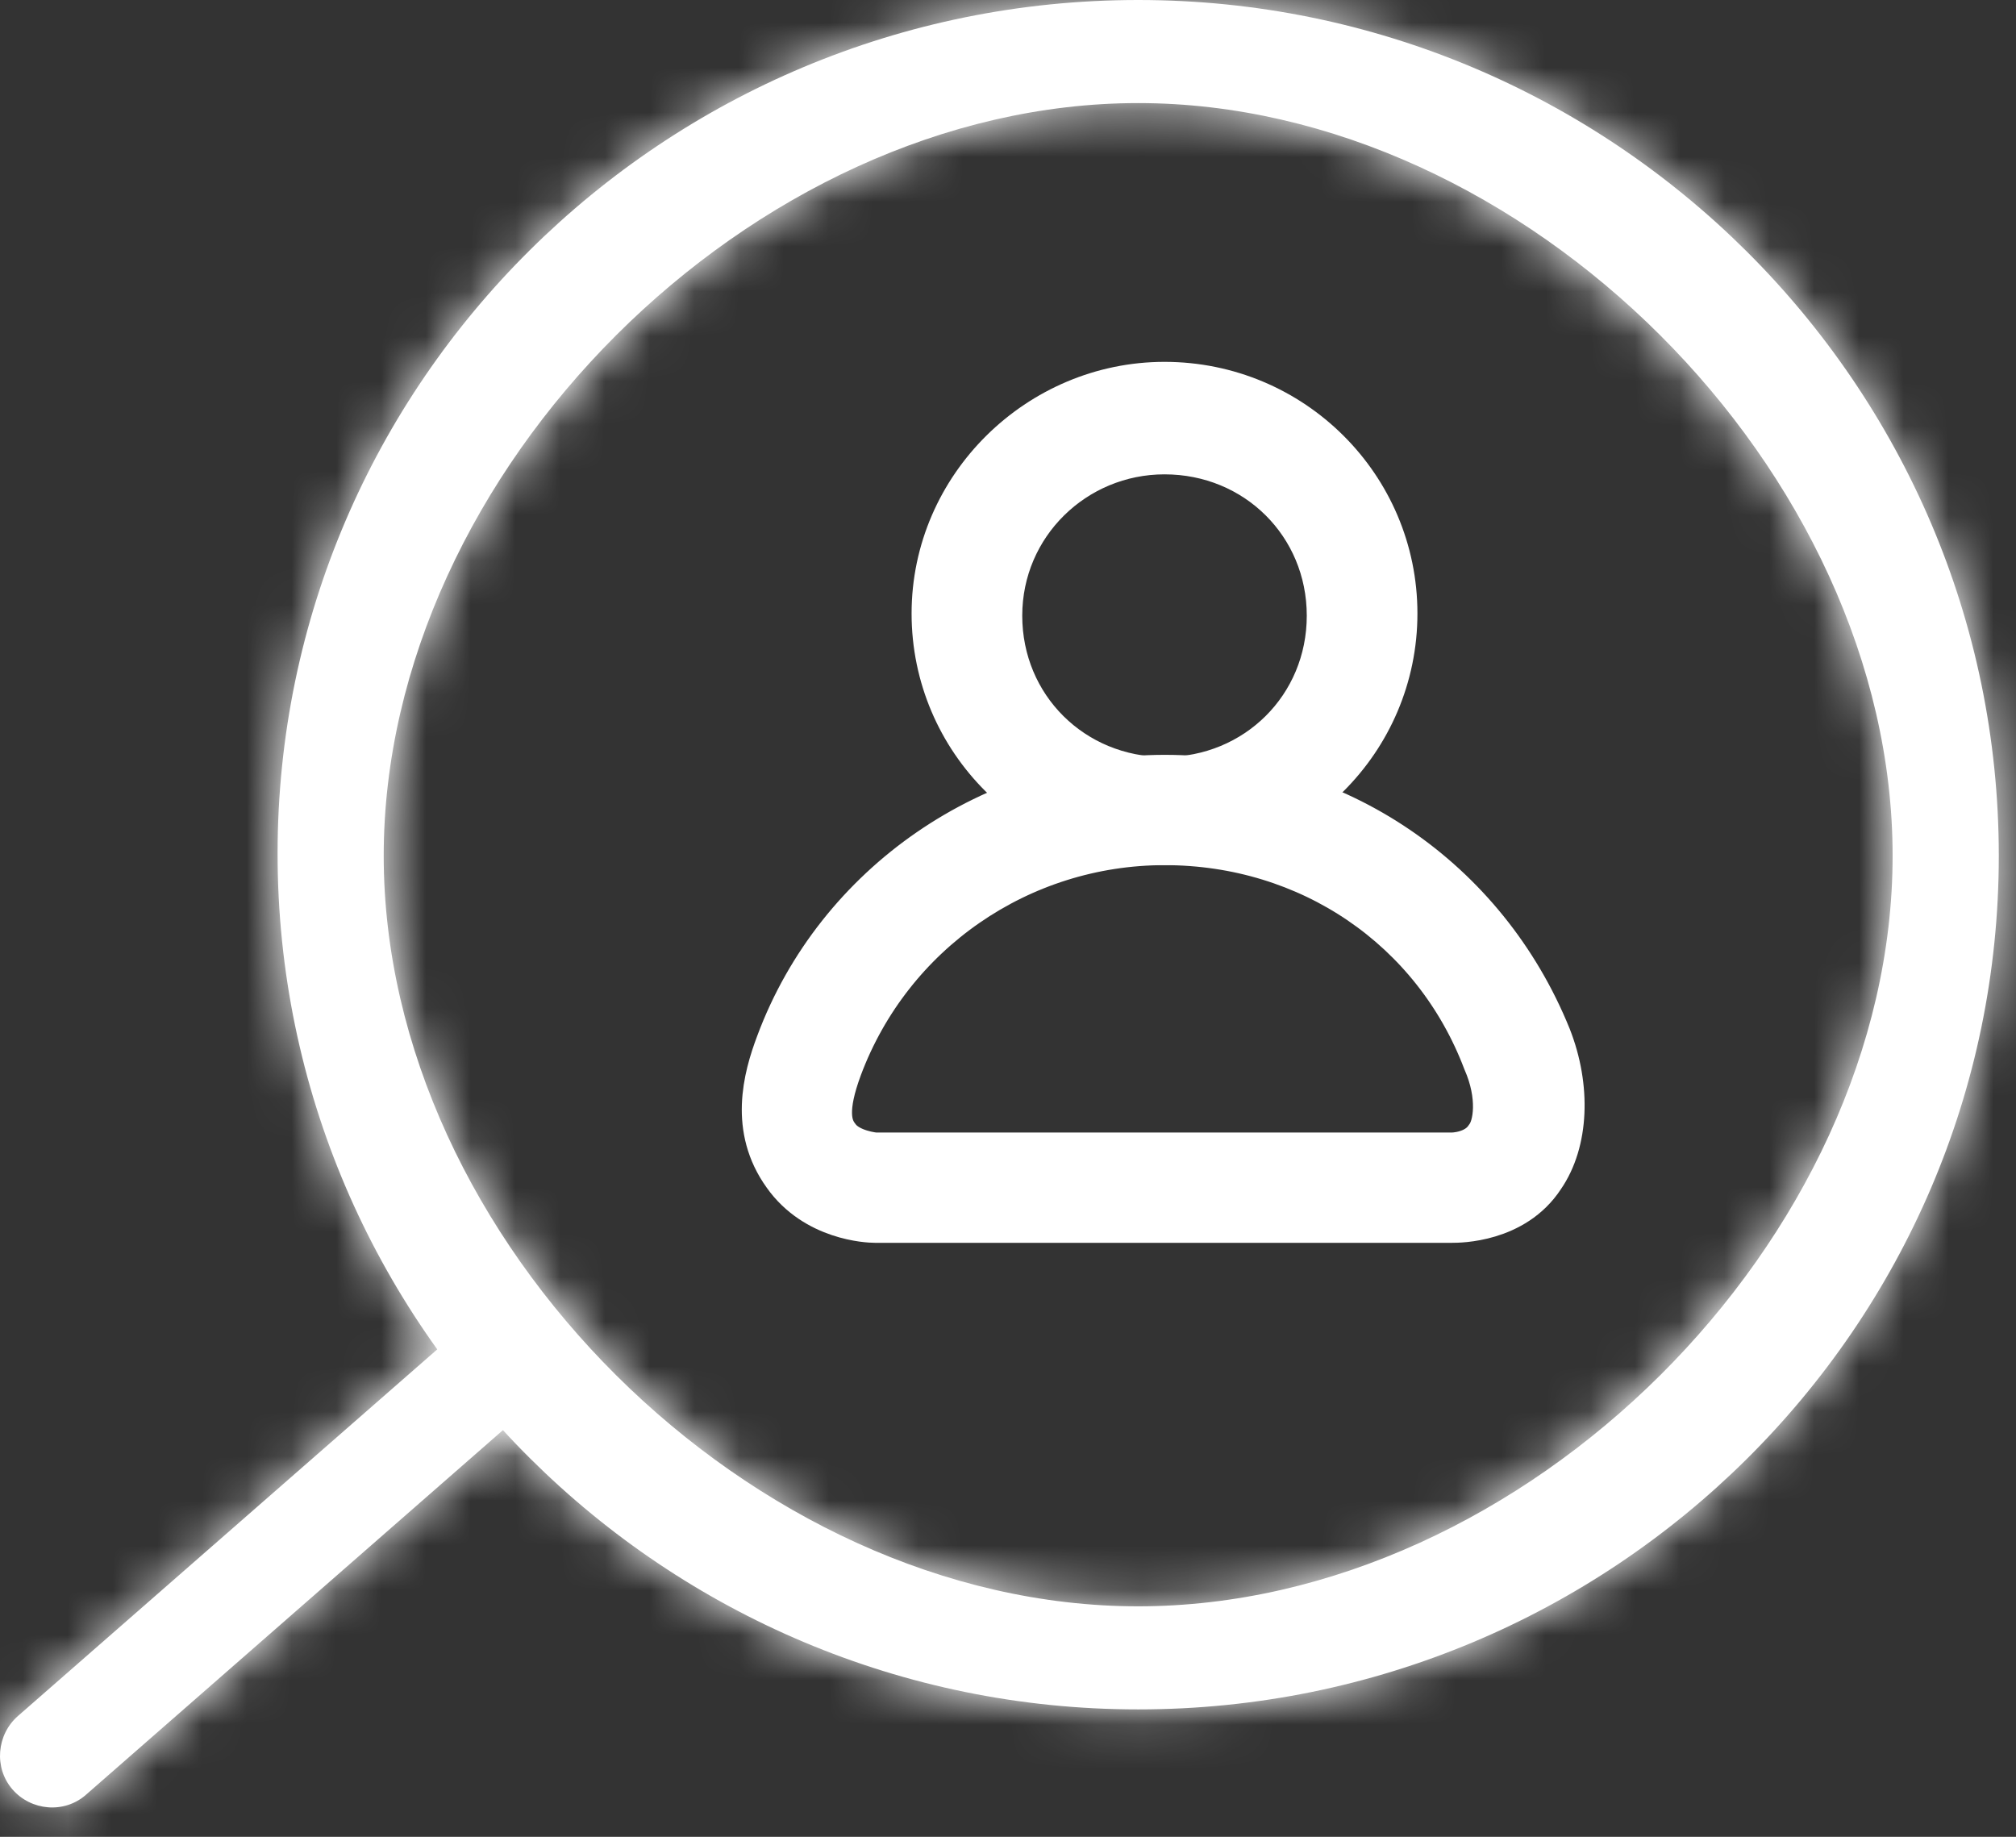
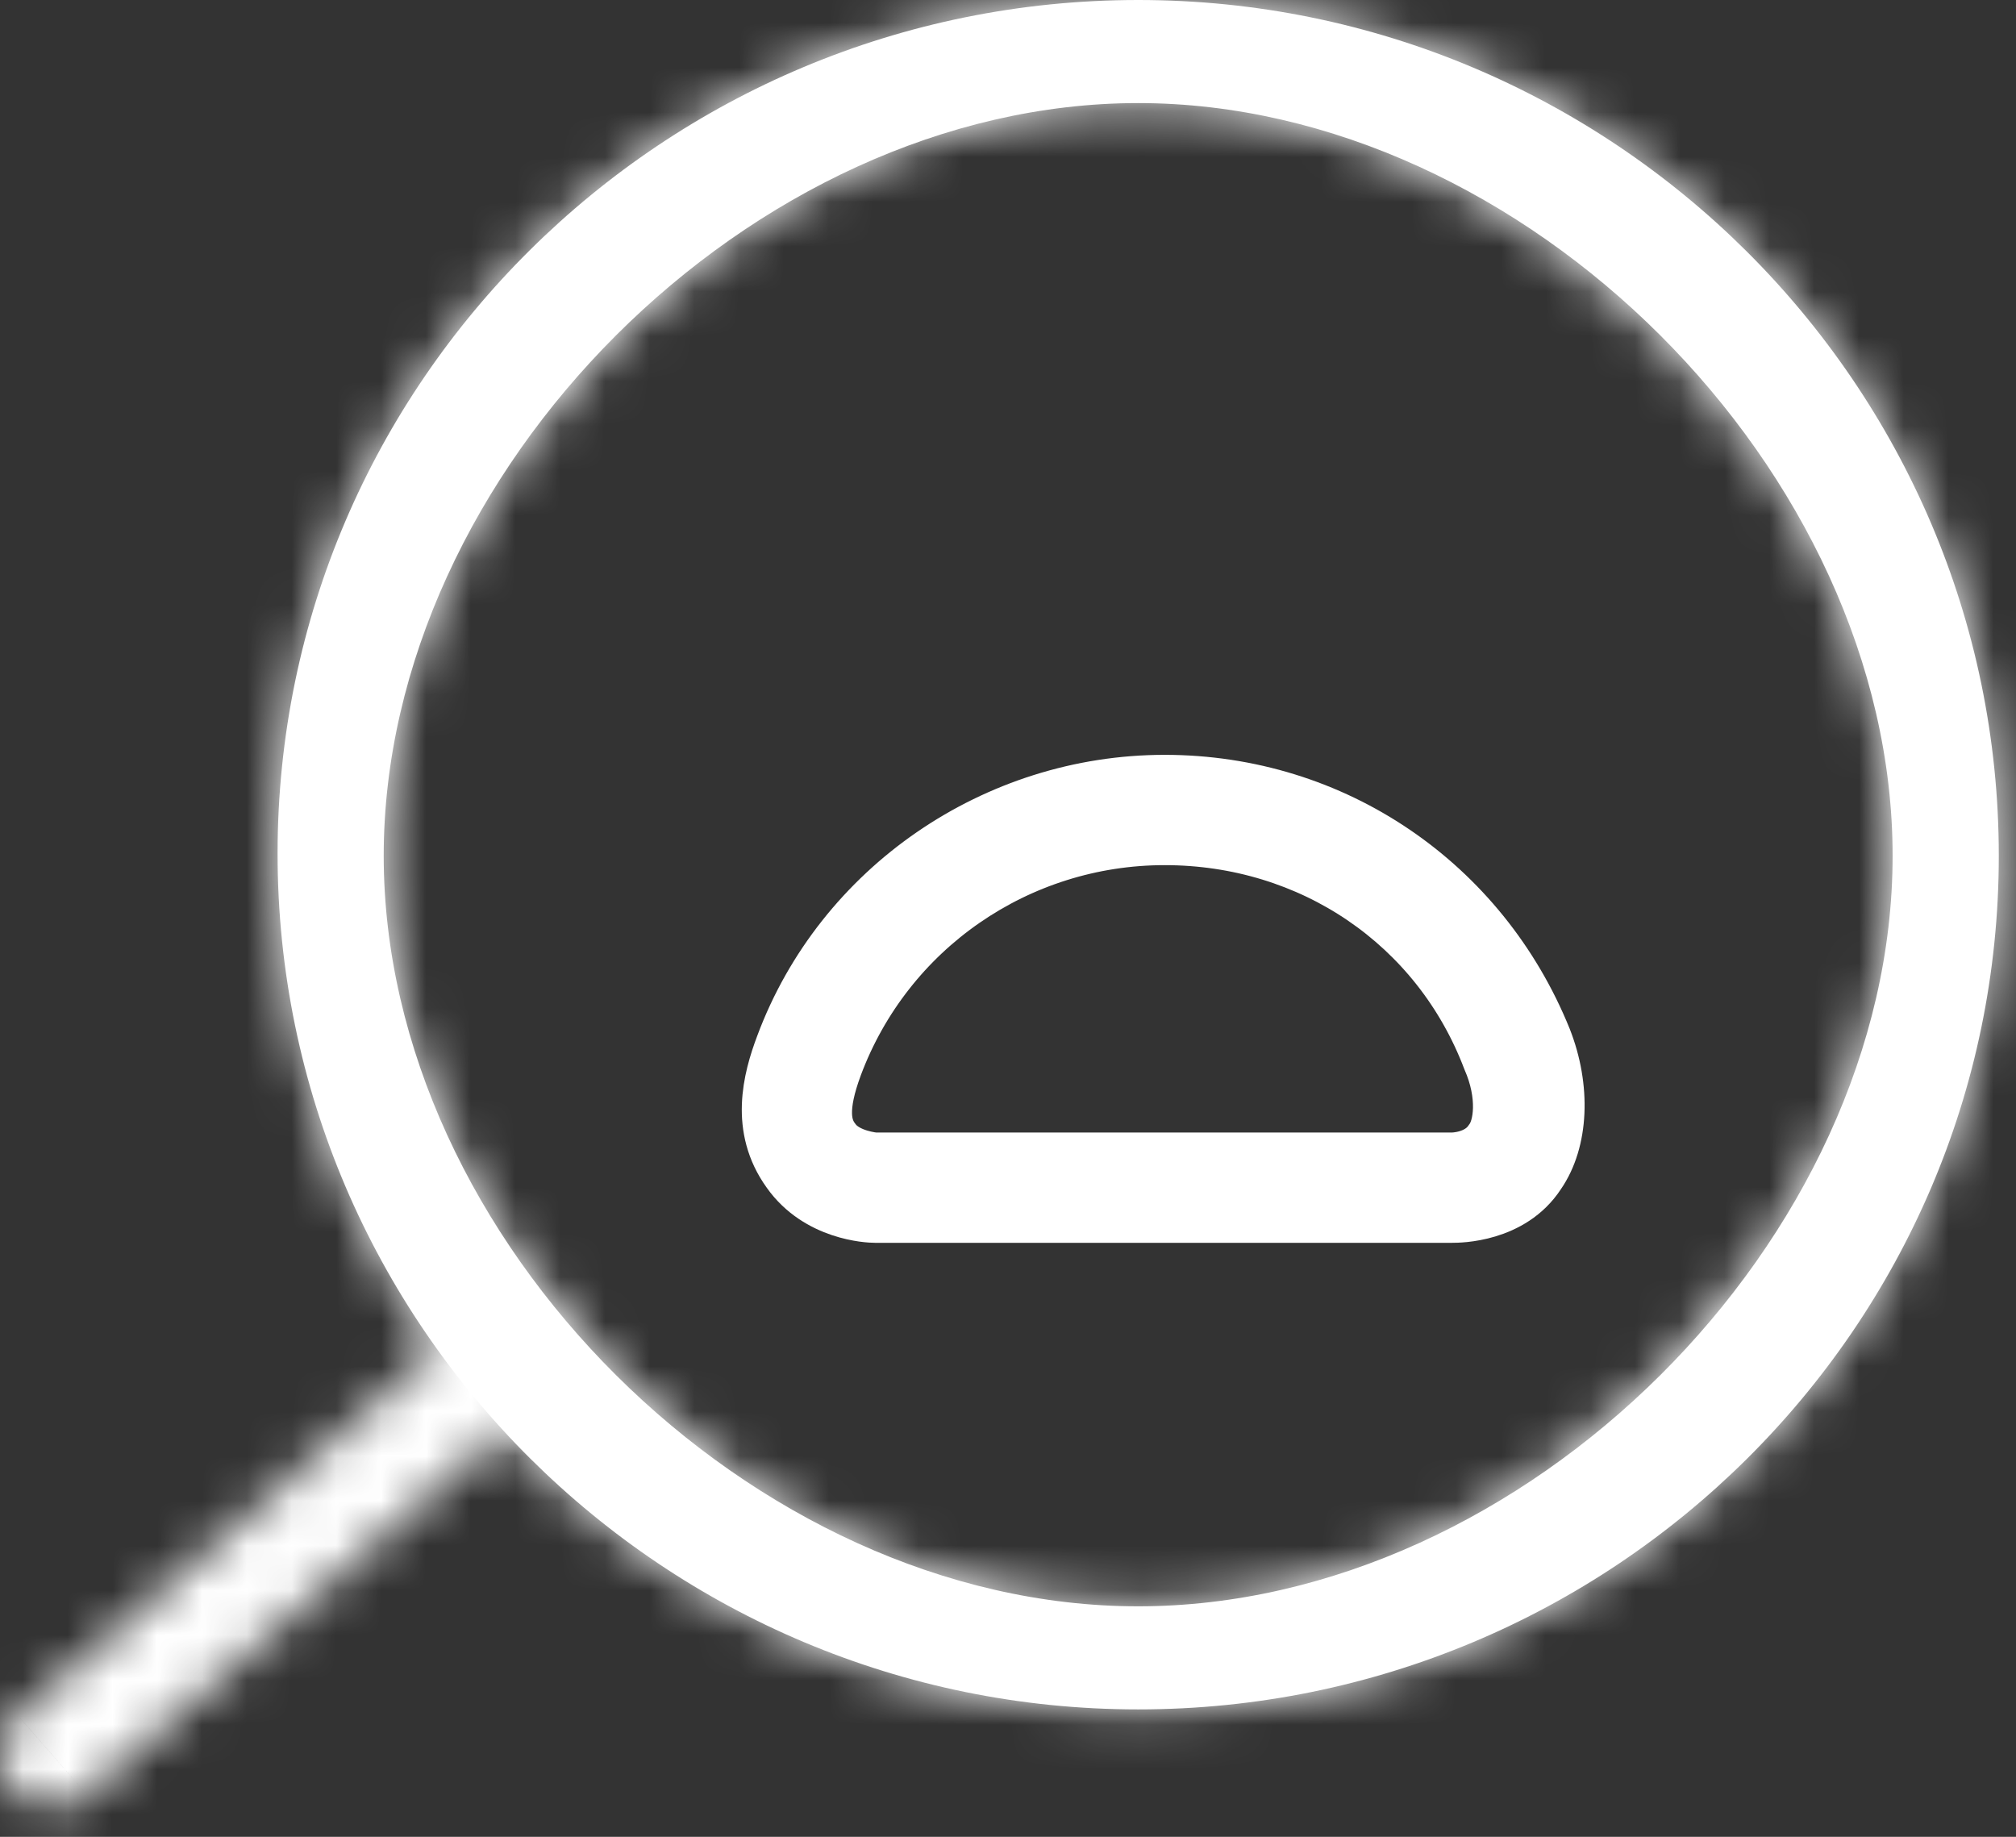
<svg xmlns="http://www.w3.org/2000/svg" width="45" height="41" viewBox="0 0 45 41" fill="none">
  <rect x="0" y="0" width="45" height="41" fill="#333333" stroke="none" />
  <path d="M32.417 27.241H19.529C19.382 27.241 18.206 27.192 17.52 26.218C16.784 25.194 17.078 24.073 17.372 23.294C18.696 19.736 22.175 17.349 25.997 17.349C29.82 17.349 33.152 19.639 34.573 23.148C35.014 24.268 34.965 25.486 34.426 26.266C33.789 27.241 32.564 27.241 32.417 27.241ZM25.997 18.811C22.763 18.811 19.872 20.808 18.745 23.83C18.402 24.756 18.5 25.145 18.696 25.389C18.941 25.73 19.529 25.779 19.529 25.779H32.417C32.417 25.779 32.956 25.779 33.201 25.389C33.397 25.145 33.495 24.463 33.152 23.684C32.025 20.711 29.232 18.811 25.997 18.811Z" fill="white" stroke="white" stroke-miterlimit="10" stroke-linecap="round" stroke-linejoin="round" />
-   <path d="M25.993 18.81C23.151 18.81 20.848 16.52 20.848 13.694C20.848 10.867 23.2 8.577 25.993 8.577C28.836 8.577 31.139 10.867 31.139 13.694C31.139 16.52 28.836 18.81 25.993 18.81ZM25.993 10.088C23.984 10.088 22.318 11.696 22.318 13.743C22.318 15.789 23.935 17.397 25.993 17.397C28.052 17.397 29.669 15.789 29.669 13.743C29.669 11.696 28.052 10.088 25.993 10.088Z" fill="white" stroke="white" stroke-miterlimit="10" stroke-linecap="round" stroke-linejoin="round" />
  <mask id="path-3-inside-1" fill="white">
-     <path d="M25.406 0C35.991 0 44.616 8.576 44.616 19.102C44.616 29.628 35.991 38.156 25.406 38.156C14.82 38.156 6.196 29.579 6.196 19.053C6.196 8.528 14.82 0 25.406 0ZM25.406 35.855C34.031 35.855 42.246 27.679 42.246 19.102C42.246 10.526 34.031 2.301 25.406 2.301C16.781 2.301 8.565 10.526 8.565 19.102C8.565 27.679 16.781 35.855 25.406 35.855Z" />
+     <path d="M25.406 0C35.991 0 44.616 8.576 44.616 19.102C44.616 29.628 35.991 38.156 25.406 38.156C14.82 38.156 6.196 29.579 6.196 19.053C6.196 8.528 14.82 0 25.406 0M25.406 35.855C34.031 35.855 42.246 27.679 42.246 19.102C42.246 10.526 34.031 2.301 25.406 2.301C16.781 2.301 8.565 10.526 8.565 19.102C8.565 27.679 16.781 35.855 25.406 35.855Z" />
  </mask>
  <path d="M25.406 0C35.991 0 44.616 8.576 44.616 19.102C44.616 29.628 35.991 38.156 25.406 38.156C14.82 38.156 6.196 29.579 6.196 19.053C6.196 8.528 14.82 0 25.406 0ZM25.406 35.855C34.031 35.855 42.246 27.679 42.246 19.102C42.246 10.526 34.031 2.301 25.406 2.301C16.781 2.301 8.565 10.526 8.565 19.102C8.565 27.679 16.781 35.855 25.406 35.855Z" fill="white" />
  <path d="M25.406 3C34.35 3 41.616 10.249 41.616 19.102H47.616C47.616 6.904 37.632 -3 25.406 -3V3ZM41.616 19.102C41.616 27.945 34.36 35.156 25.406 35.156V41.156C37.622 41.156 47.616 31.311 47.616 19.102H41.616ZM25.406 35.156C16.462 35.156 9.196 27.906 9.196 19.053H3.196C3.196 31.252 13.18 41.156 25.406 41.156V35.156ZM9.196 19.053C9.196 10.21 16.451 3 25.406 3V-3C13.19 -3 3.196 6.845 3.196 19.053H9.196ZM25.406 38.855C30.655 38.855 35.593 36.386 39.176 32.822C42.758 29.258 45.246 24.339 45.246 19.102H39.246C39.246 22.442 37.626 25.9 34.944 28.568C32.263 31.236 28.781 32.855 25.406 32.855V38.855ZM45.246 19.102C45.246 13.868 42.76 8.938 39.18 5.363C35.6 1.787 30.661 -0.699 25.406 -0.699V5.301C28.775 5.301 32.256 6.927 34.94 9.608C37.625 12.289 39.246 15.76 39.246 19.102H45.246ZM25.406 -0.699C20.15 -0.699 15.211 1.787 11.631 5.363C8.051 8.938 5.565 13.868 5.565 19.102H11.565C11.565 15.76 13.187 12.289 15.871 9.608C18.555 6.927 22.036 5.301 25.406 5.301V-0.699ZM5.565 19.102C5.565 24.339 8.053 29.258 11.635 32.822C15.218 36.386 20.156 38.855 25.406 38.855V32.855C22.03 32.855 18.548 31.236 15.867 28.568C13.185 25.9 11.565 22.442 11.565 19.102H5.565Z" fill="white" mask="url(#path-3-inside-1)" />
  <mask id="path-5-inside-2" fill="white">
    <path d="M10.906 29.473C11.226 29.473 11.547 29.602 11.803 29.891C12.22 30.373 12.156 31.113 11.675 31.53L1.911 40.068C1.43 40.485 0.693 40.421 0.276 39.939C-0.14 39.457 -0.076 38.717 0.404 38.3L10.169 29.762C10.393 29.57 10.649 29.473 10.906 29.473Z" />
  </mask>
-   <path d="M10.906 29.473C11.226 29.473 11.547 29.602 11.803 29.891C12.22 30.373 12.156 31.113 11.675 31.53L1.911 40.068C1.43 40.485 0.693 40.421 0.276 39.939C-0.14 39.457 -0.076 38.717 0.404 38.3L10.169 29.762C10.393 29.57 10.649 29.473 10.906 29.473Z" fill="white" />
  <path d="M11.803 29.891L14.073 27.93L14.061 27.916L14.048 27.901L11.803 29.891ZM11.675 31.53L9.707 29.266L9.7 29.272L11.675 31.53ZM1.911 40.068L3.879 42.332L3.885 42.326L1.911 40.068ZM0.276 39.939L2.546 37.978L2.546 37.978L0.276 39.939ZM0.404 38.3L2.373 40.564L2.379 40.558L0.404 38.3ZM10.169 29.762L8.213 27.488L8.204 27.496L8.194 27.504L10.169 29.762ZM10.906 32.473C10.661 32.473 10.4 32.423 10.15 32.311C9.898 32.197 9.7 32.041 9.558 31.881L14.048 27.901C13.22 26.966 12.081 26.473 10.906 26.473V32.473ZM9.533 31.852C8.835 31.044 8.98 29.899 9.707 29.266L13.643 33.795C15.332 32.327 15.605 29.703 14.073 27.93L9.533 31.852ZM9.7 29.272L-0.064 37.809L3.885 42.326L13.65 33.789L9.7 29.272ZM-0.057 37.803C0.757 37.096 1.914 37.246 2.546 37.978L-1.994 41.9C-0.528 43.597 2.103 43.875 3.879 42.332L-0.057 37.803ZM2.546 37.978C3.245 38.786 3.1 39.932 2.373 40.564L-1.564 36.035C-3.252 37.503 -3.526 40.127 -1.994 41.9L2.546 37.978ZM2.379 40.558L12.143 32.021L8.194 27.504L-1.57 36.041L2.379 40.558ZM12.125 32.037C11.855 32.269 11.431 32.473 10.906 32.473V26.473C9.868 26.473 8.931 26.87 8.213 27.488L12.125 32.037Z" fill="white" mask="url(#path-5-inside-2)" />
</svg>